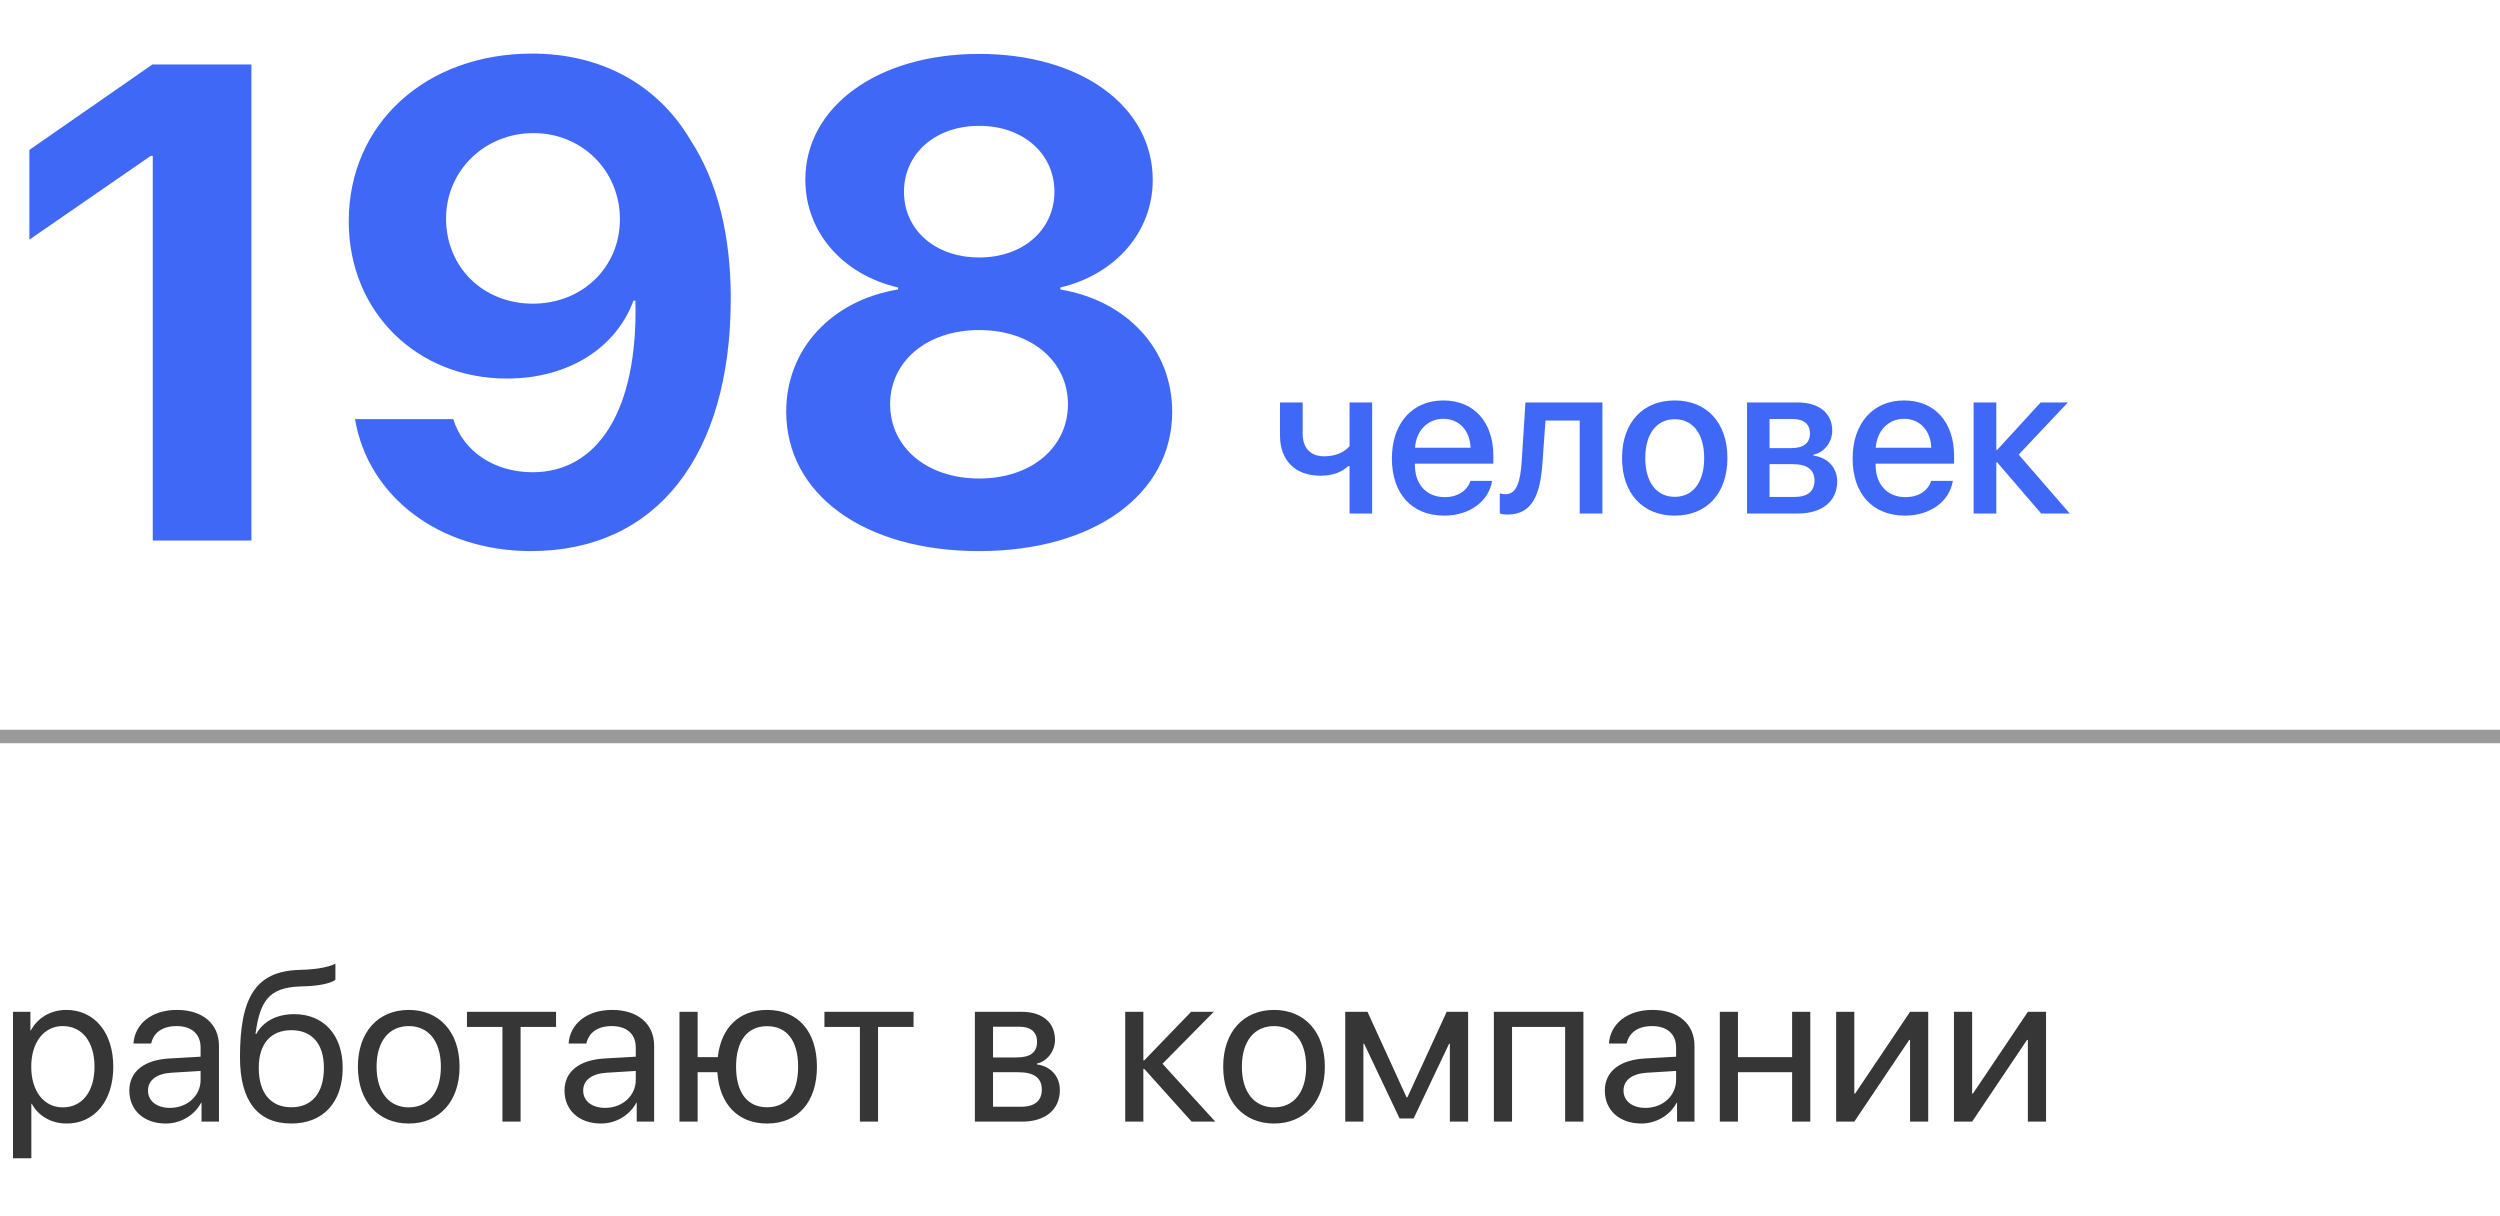
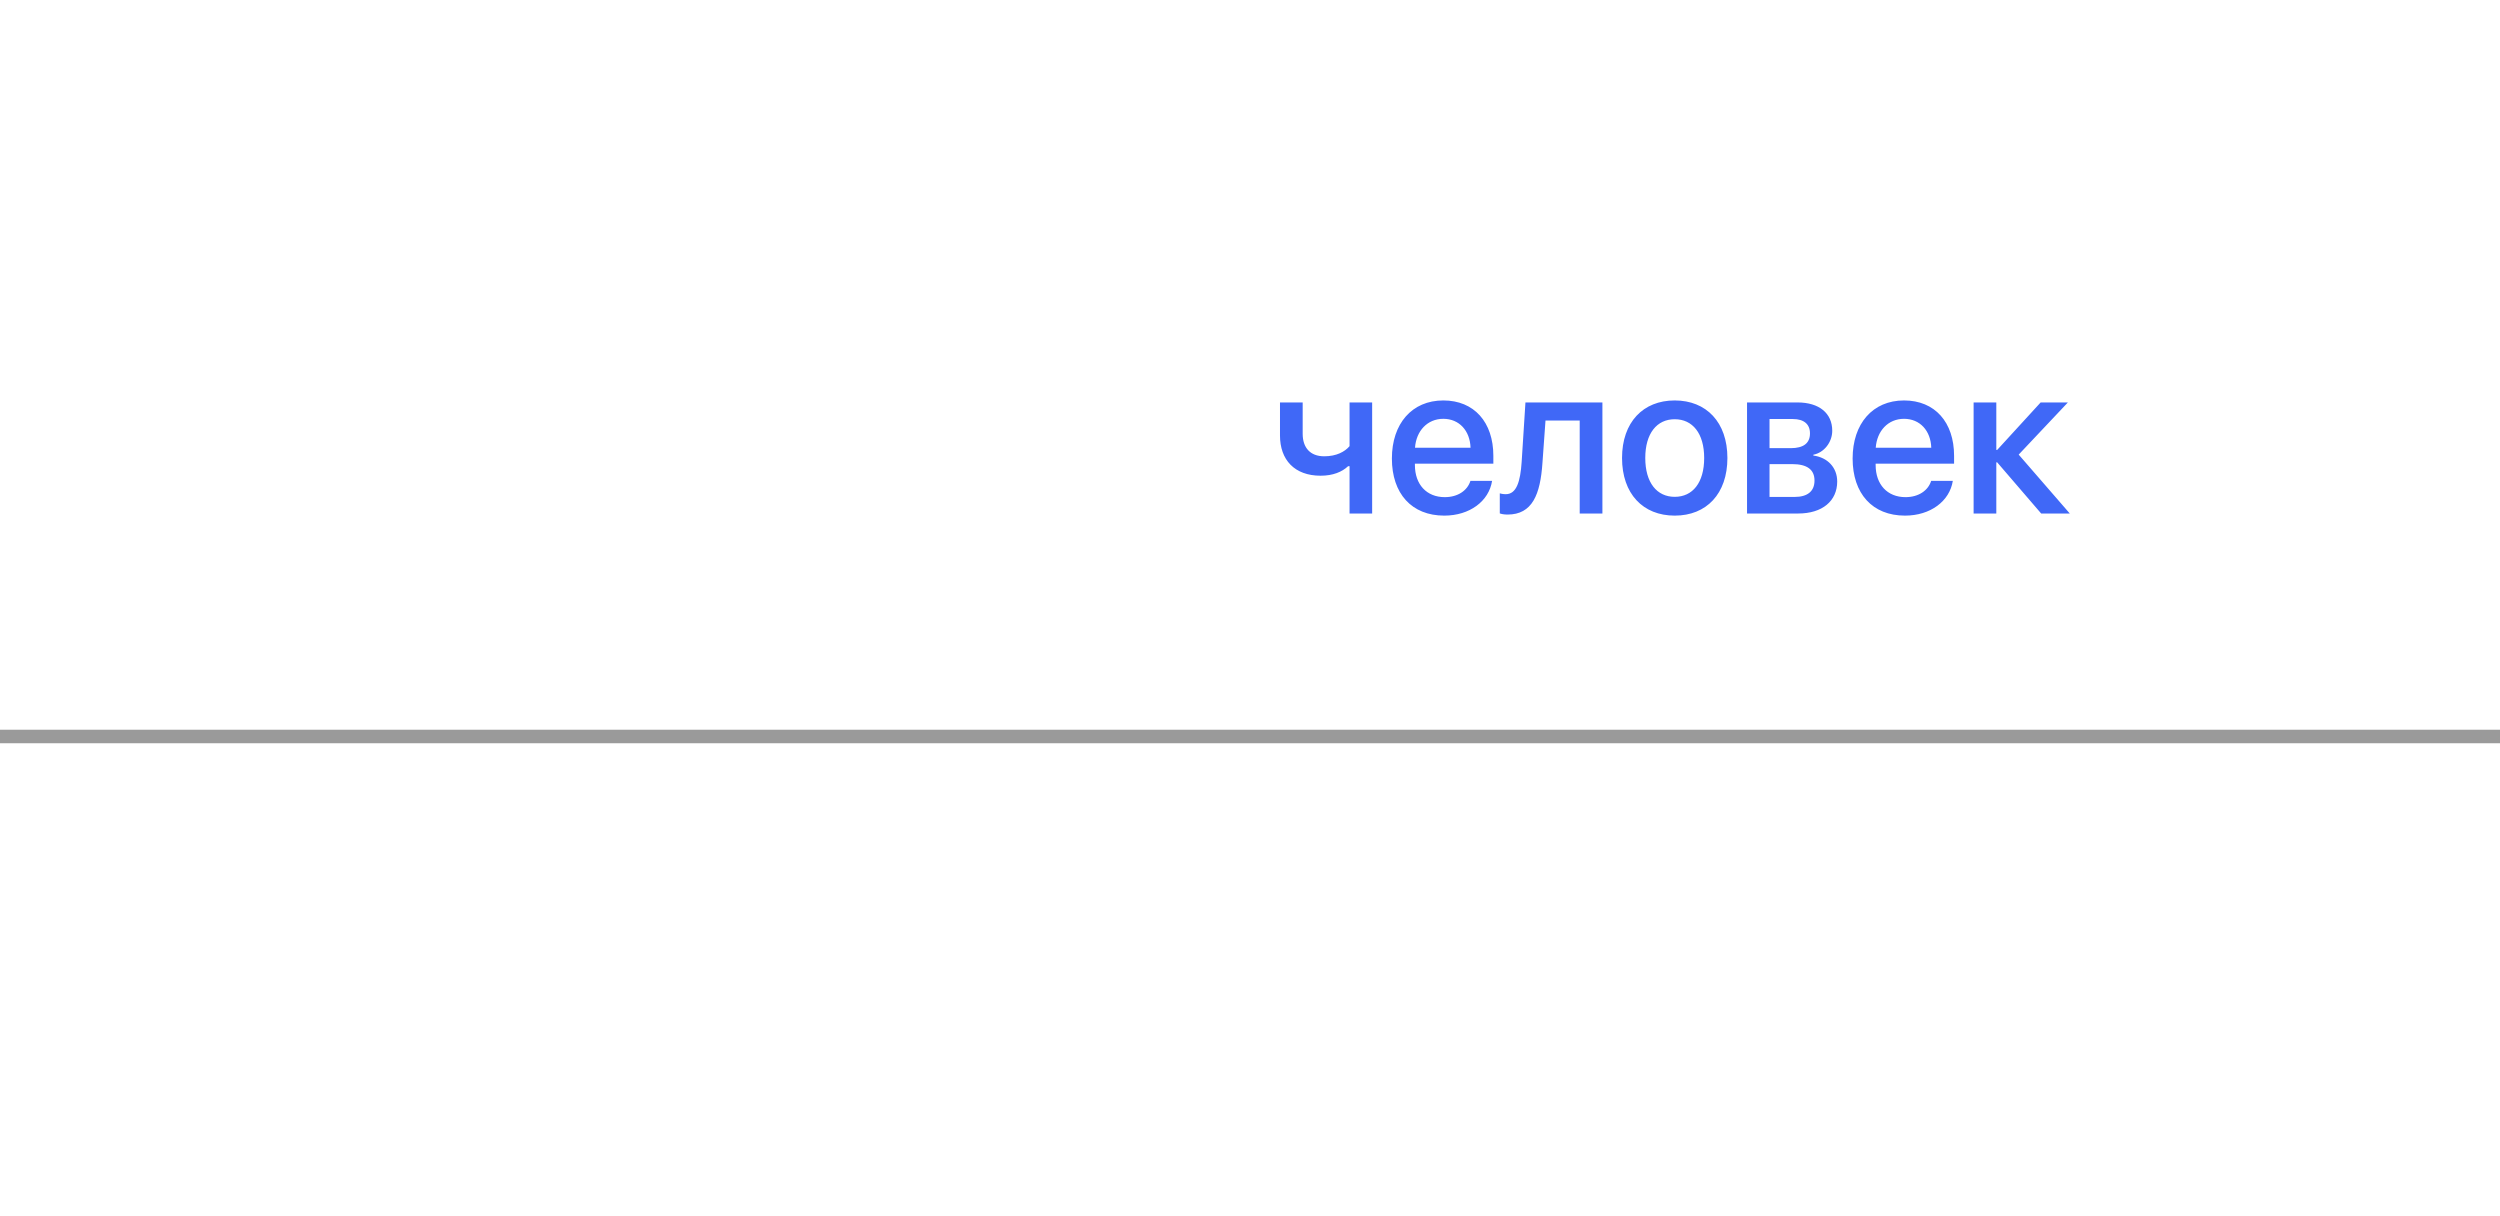
<svg xmlns="http://www.w3.org/2000/svg" width="185" height="90" viewBox="0 0 185 90" fill="none">
-   <path d="M11.304 40V11.533H11.157L2.173 17.734V11.094L11.279 4.771H18.604V40H11.304ZM39.282 40.781C32.544 40.781 27.246 36.777 26.27 31.016H33.545C34.253 33.384 36.572 34.946 39.404 34.946C44.263 34.946 47.217 30.332 47.022 22.251C46.997 22.251 46.948 22.251 46.948 22.251H46.899H46.875C45.605 25.693 42.139 28.013 37.5 28.013C30.859 28.013 25.806 23.081 25.806 16.392C25.806 9.141 31.519 3.965 39.38 3.965C44.458 3.965 48.682 6.235 51.123 10.41C53.076 13.413 54.077 17.368 54.077 22.08C54.077 33.75 48.56 40.781 39.282 40.781ZM39.429 22.471C43.091 22.471 45.874 19.785 45.874 16.221C45.874 12.632 43.066 9.849 39.477 9.849C35.864 9.849 33.008 12.632 33.008 16.172C33.008 19.785 35.767 22.471 39.429 22.471ZM72.461 40.781C63.916 40.781 58.179 36.558 58.179 30.454C58.179 25.815 61.548 22.227 66.455 21.421V21.274C62.353 20.322 59.595 17.173 59.595 13.291C59.595 7.92 64.917 3.989 72.461 3.989C80.029 3.989 85.303 7.896 85.303 13.315C85.303 17.148 82.568 20.298 78.467 21.274V21.421C83.398 22.251 86.743 25.84 86.743 30.479C86.743 36.582 80.933 40.781 72.461 40.781ZM72.461 35.41C76.343 35.41 79.028 33.091 79.028 29.917C79.028 26.743 76.343 24.424 72.461 24.424C68.579 24.424 65.869 26.743 65.869 29.917C65.869 33.091 68.579 35.41 72.461 35.41ZM72.461 19.053C75.708 19.053 78.027 17.002 78.027 14.194C78.027 11.362 75.708 9.312 72.461 9.312C69.189 9.312 66.894 11.387 66.894 14.194C66.894 17.002 69.189 19.053 72.461 19.053Z" fill="#4068F7" />
  <path d="M101.539 38H99.867V34.5H99.758C99.312 34.922 98.633 35.203 97.727 35.203C95.789 35.203 94.719 34.023 94.719 32.227V29.781H96.398V32.102C96.398 33.125 96.953 33.766 97.992 33.766C98.906 33.766 99.523 33.422 99.867 33.016V29.781H101.539V38ZM106.805 30.992C105.625 30.992 104.797 31.891 104.711 33.133H108.82C108.781 31.875 107.984 30.992 106.805 30.992ZM108.812 35.586H110.414C110.18 37.086 108.758 38.156 106.875 38.156C104.461 38.156 103 36.523 103 33.93C103 31.352 104.484 29.633 106.805 29.633C109.086 29.633 110.508 31.242 110.508 33.734V34.312H104.703V34.414C104.703 35.844 105.562 36.789 106.914 36.789C107.875 36.789 108.586 36.305 108.812 35.586ZM114.141 34.258C113.984 36.586 113.398 38.078 111.555 38.078C111.281 38.078 111.086 38.031 110.984 37.992V36.508C111.062 36.531 111.219 36.57 111.43 36.57C112.227 36.57 112.508 35.617 112.602 34.188L112.883 29.781H118.578V38H116.898V31.117H114.367L114.141 34.258ZM123.93 38.156C121.578 38.156 120.031 36.539 120.031 33.891C120.031 31.25 121.586 29.633 123.93 29.633C126.273 29.633 127.828 31.25 127.828 33.891C127.828 36.539 126.281 38.156 123.93 38.156ZM123.93 36.766C125.258 36.766 126.109 35.719 126.109 33.891C126.109 32.07 125.25 31.023 123.93 31.023C122.609 31.023 121.75 32.07 121.75 33.891C121.75 35.719 122.609 36.766 123.93 36.766ZM132.672 31.008H130.945V33.164H132.508C133.461 33.164 133.938 32.797 133.938 32.07C133.938 31.391 133.492 31.008 132.672 31.008ZM132.617 34.344H130.945V36.773H132.805C133.758 36.773 134.273 36.352 134.273 35.562C134.273 34.75 133.727 34.344 132.617 34.344ZM129.281 38V29.781H133.016C134.617 29.781 135.586 30.578 135.586 31.875C135.586 32.727 134.977 33.5 134.188 33.648V33.711C135.25 33.852 135.953 34.602 135.953 35.633C135.953 37.078 134.844 38 133.062 38H129.281ZM140.898 30.992C139.719 30.992 138.891 31.891 138.805 33.133H142.914C142.875 31.875 142.078 30.992 140.898 30.992ZM142.906 35.586H144.508C144.273 37.086 142.852 38.156 140.969 38.156C138.555 38.156 137.094 36.523 137.094 33.93C137.094 31.352 138.578 29.633 140.898 29.633C143.18 29.633 144.602 31.242 144.602 33.734V34.312H138.797V34.414C138.797 35.844 139.656 36.789 141.008 36.789C141.969 36.789 142.68 36.305 142.906 35.586ZM149.383 33.641L153.164 38H151.047L147.789 34.211H147.727V38H146.047V29.781H147.727V33.297H147.789L151.008 29.781H153.023L149.383 33.641Z" fill="#4068F7" />
  <line y1="54.5" x2="185" y2="54.5" stroke="#363636" stroke-opacity="0.5" />
-   <path d="M4.906 74.734C6.977 74.734 8.383 76.391 8.383 78.938C8.383 81.484 6.984 83.141 4.938 83.141C3.773 83.141 2.836 82.57 2.352 81.68H2.32V85.711H0.961V74.875H2.25V76.25H2.281C2.781 75.336 3.727 74.734 4.906 74.734ZM4.641 81.945C6.086 81.945 6.992 80.781 6.992 78.938C6.992 77.102 6.086 75.93 4.641 75.93C3.25 75.93 2.312 77.133 2.312 78.938C2.312 80.75 3.25 81.945 4.641 81.945ZM12.578 81.984C13.859 81.984 14.844 81.086 14.844 79.914V79.25L12.672 79.383C11.578 79.453 10.953 79.938 10.953 80.703C10.953 81.477 11.602 81.984 12.578 81.984ZM12.273 83.141C10.656 83.141 9.57 82.164 9.57 80.703C9.57 79.312 10.641 78.438 12.516 78.328L14.844 78.195V77.516C14.844 76.523 14.188 75.93 13.062 75.93C12.016 75.93 11.359 76.422 11.188 77.219H9.875C9.969 75.812 11.172 74.734 13.094 74.734C15 74.734 16.203 75.766 16.203 77.383V83H14.914V81.602H14.883C14.398 82.531 13.367 83.141 12.273 83.141ZM21.562 83.141C19.07 83.141 17.758 81.469 17.758 78.242C17.758 73.758 18.945 71.891 22.102 71.773L22.703 71.75C23.484 71.711 24.359 71.555 24.82 71.312V72.5C24.562 72.734 23.703 72.938 22.766 72.977L22.164 73C19.906 73.086 19.234 74.078 18.906 76.508H18.969C19.5 75.547 20.516 75.047 21.766 75.047C23.961 75.047 25.359 76.594 25.359 79.016C25.359 81.57 23.914 83.141 21.562 83.141ZM21.562 81.938C23.086 81.938 23.969 80.883 23.969 79.016C23.969 77.242 23.086 76.234 21.562 76.234C20.031 76.234 19.148 77.242 19.148 79.016C19.148 80.883 20.031 81.938 21.562 81.938ZM30.25 83.141C28 83.141 26.484 81.523 26.484 78.938C26.484 76.344 28 74.734 30.25 74.734C32.492 74.734 34.008 76.344 34.008 78.938C34.008 81.523 32.492 83.141 30.25 83.141ZM30.25 81.945C31.688 81.945 32.625 80.852 32.625 78.938C32.625 77.023 31.688 75.93 30.25 75.93C28.812 75.93 27.867 77.023 27.867 78.938C27.867 80.852 28.812 81.945 30.25 81.945ZM41.148 74.875V75.992H38.523V83H37.18V75.992H34.555V74.875H41.148ZM44.781 81.984C46.062 81.984 47.047 81.086 47.047 79.914V79.25L44.875 79.383C43.781 79.453 43.156 79.938 43.156 80.703C43.156 81.477 43.805 81.984 44.781 81.984ZM44.477 83.141C42.859 83.141 41.773 82.164 41.773 80.703C41.773 79.312 42.844 78.438 44.719 78.328L47.047 78.195V77.516C47.047 76.523 46.391 75.93 45.266 75.93C44.219 75.93 43.562 76.422 43.391 77.219H42.078C42.172 75.812 43.375 74.734 45.297 74.734C47.203 74.734 48.406 75.766 48.406 77.383V83H47.117V81.602H47.086C46.602 82.531 45.57 83.141 44.477 83.141ZM56.766 83.141C54.609 83.141 53.234 81.711 53.086 79.344H51.625V83H50.281V74.875H51.625V78.227H53.117C53.359 76.039 54.703 74.734 56.766 74.734C59.047 74.734 60.453 76.32 60.453 78.938C60.453 81.547 59.047 83.141 56.766 83.141ZM56.766 81.938C58.234 81.938 59.062 80.844 59.062 78.938C59.062 77.023 58.234 75.938 56.766 75.938C55.297 75.938 54.469 77.023 54.469 78.938C54.469 80.844 55.297 81.938 56.766 81.938ZM67.602 74.875V75.992H64.977V83H63.633V75.992H61.008V74.875H67.602ZM75.43 75.977H73.484V78.25H75.227C76.25 78.25 76.742 77.875 76.742 77.094C76.742 76.375 76.281 75.977 75.43 75.977ZM75.336 79.344H73.484V81.898H75.578C76.562 81.898 77.094 81.453 77.094 80.633C77.094 79.766 76.523 79.344 75.336 79.344ZM72.141 83V74.875H75.617C77.141 74.875 78.07 75.664 78.07 76.953C78.07 77.781 77.484 78.547 76.734 78.703V78.766C77.758 78.906 78.43 79.648 78.43 80.664C78.43 82.102 77.367 83 75.641 83H72.141ZM86.023 78.719L89.93 83H88.18L84.672 79.094H84.609V83H83.266V74.875H84.609V78.469H84.672L88.141 74.875H89.82L86.023 78.719ZM94.281 83.141C92.031 83.141 90.516 81.523 90.516 78.938C90.516 76.344 92.031 74.734 94.281 74.734C96.523 74.734 98.039 76.344 98.039 78.938C98.039 81.523 96.523 83.141 94.281 83.141ZM94.281 81.945C95.719 81.945 96.656 80.852 96.656 78.938C96.656 77.023 95.719 75.93 94.281 75.93C92.844 75.93 91.898 77.023 91.898 78.938C91.898 80.852 92.844 81.945 94.281 81.945ZM100.891 83H99.547V74.875H101.195L104.086 81.203H104.148L107.055 74.875H108.641V83H107.289V77.234H107.234L104.609 82.766H103.57L100.945 77.234H100.891V83ZM115.82 83V75.992H111.891V83H110.547V74.875H117.172V83H115.82ZM121.766 81.984C123.047 81.984 124.031 81.086 124.031 79.914V79.25L121.859 79.383C120.766 79.453 120.141 79.938 120.141 80.703C120.141 81.477 120.789 81.984 121.766 81.984ZM121.461 83.141C119.844 83.141 118.758 82.164 118.758 80.703C118.758 79.312 119.828 78.438 121.703 78.328L124.031 78.195V77.516C124.031 76.523 123.375 75.93 122.25 75.93C121.203 75.93 120.547 76.422 120.375 77.219H119.062C119.156 75.812 120.359 74.734 122.281 74.734C124.188 74.734 125.391 75.766 125.391 77.383V83H124.102V81.602H124.07C123.586 82.531 122.555 83.141 121.461 83.141ZM132.617 83V79.344H128.609V83H127.266V74.875H128.609V78.227H132.617V74.875H133.961V83H132.617ZM137.219 83H135.875V74.875H137.219V80.922H137.281L141.344 74.875H142.688V83H141.344V76.953H141.281L137.219 83ZM145.938 83H144.594V74.875H145.938V80.922H146L150.062 74.875H151.406V83H150.062V76.953H150L145.938 83Z" fill="#363636" />
</svg>